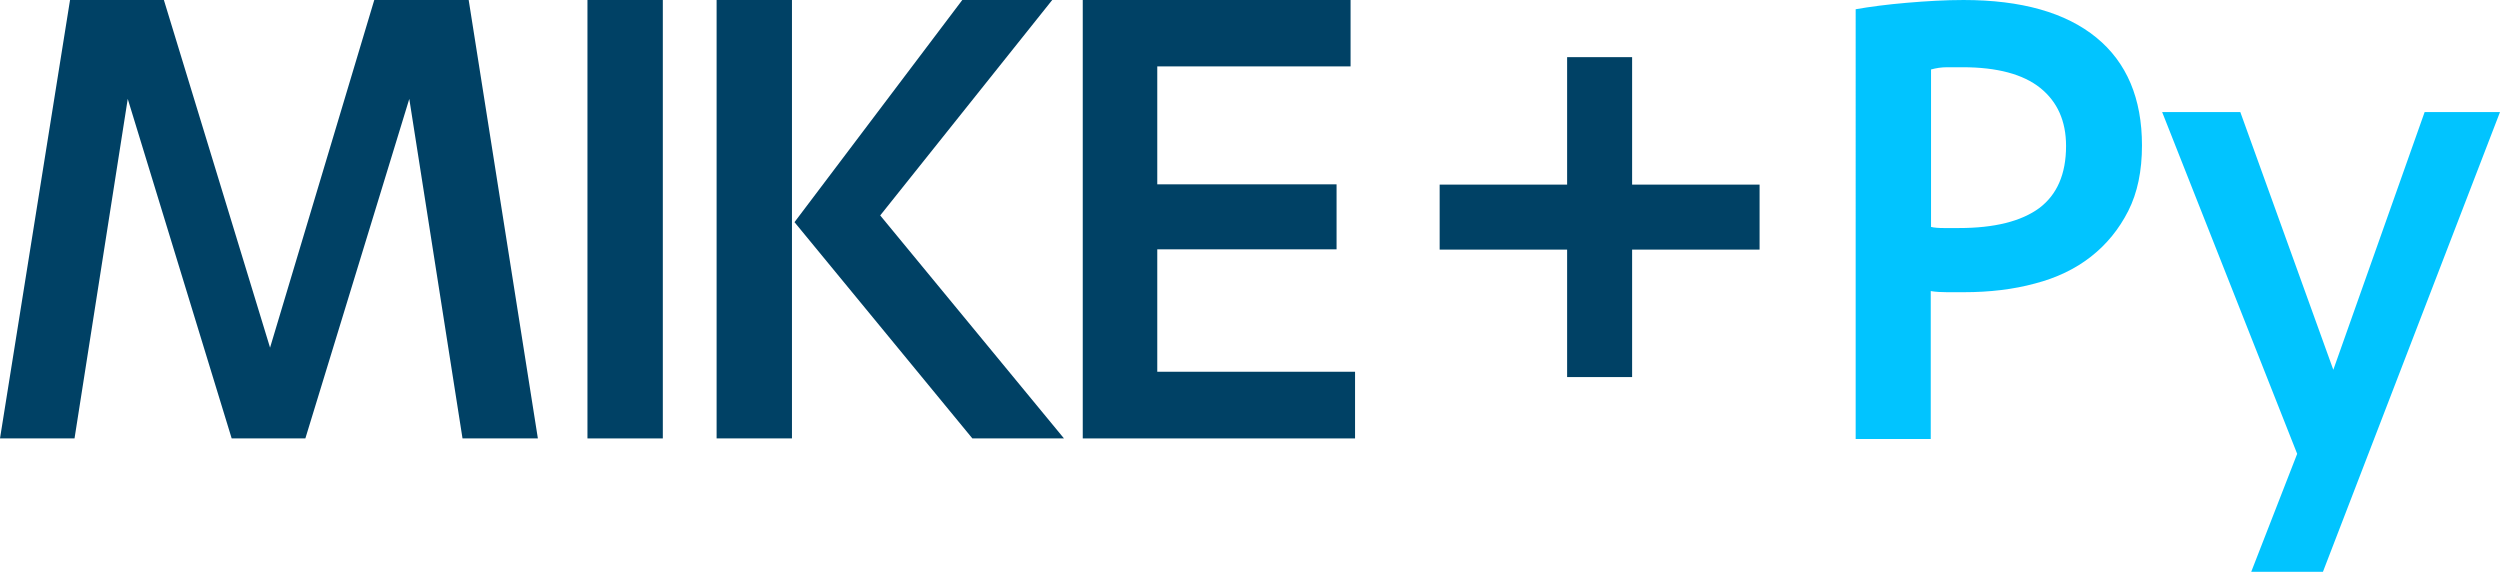
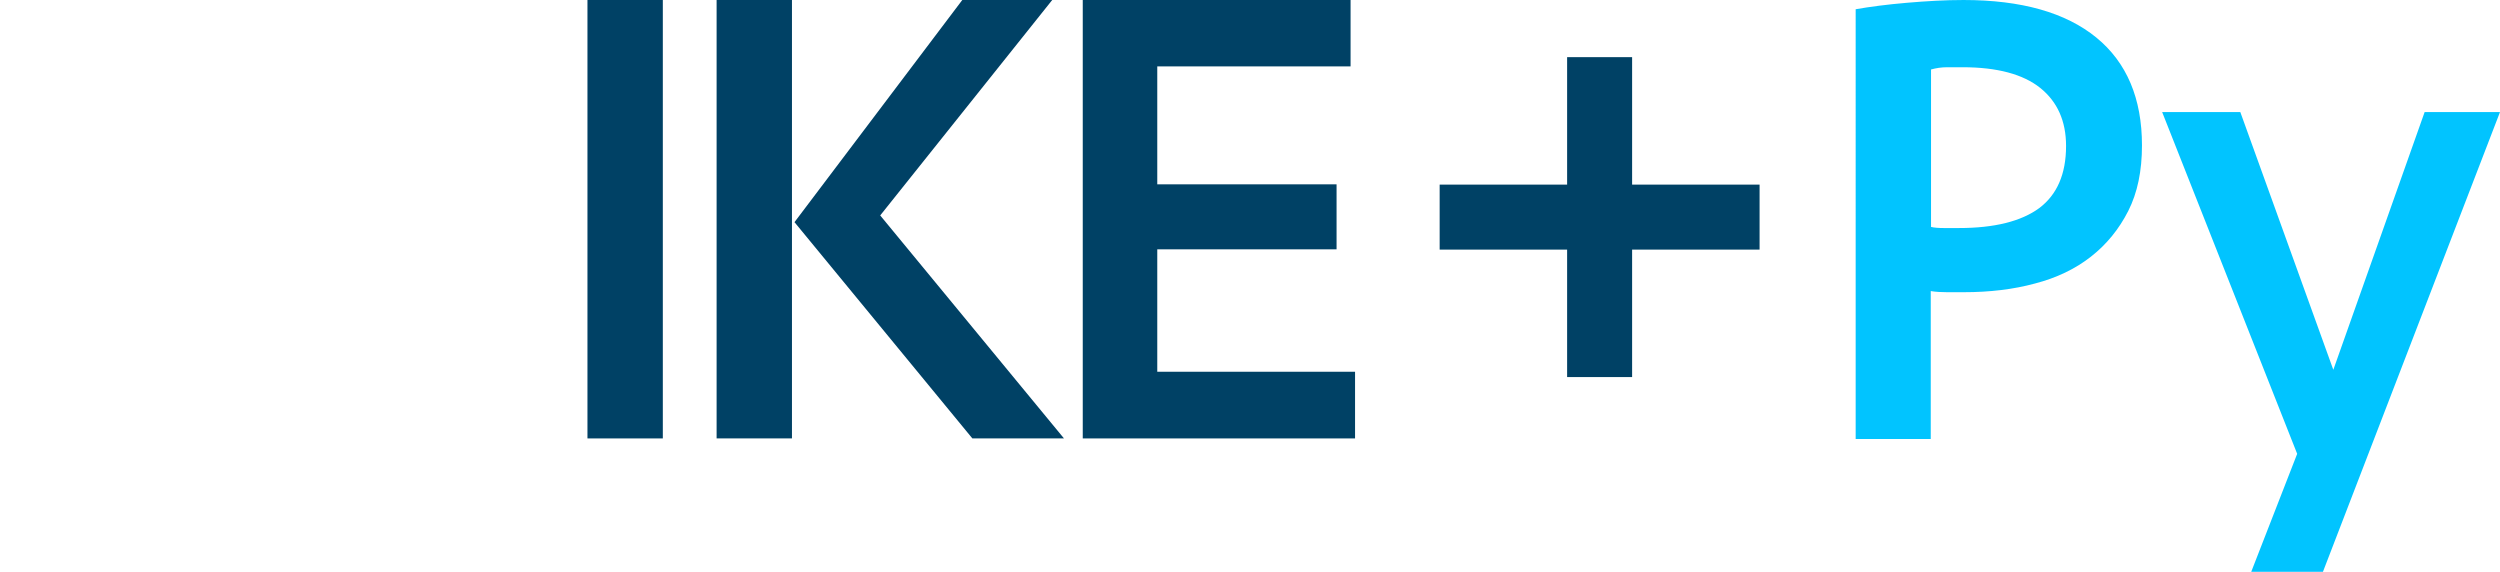
<svg xmlns="http://www.w3.org/2000/svg" version="1.1" id="Layer_1" x="0px" y="0px" viewBox="0 0 892.4 204.2" style="enable-background:new 0 0 892.4 204.2;" xml:space="preserve">
  <style type="text/css">
	.st0{fill:#01C4FF;}
	.st1{fill:#004165;}
</style>
  <g>
    <g>
      <path class="st0" d="M689.3,156.7h-26.9V3.3c5.1-0.9,11.2-1.7,18.2-2.3c7-0.6,13.8-1,20.3-1c20.7,0,36.5,4.5,47.4,13.4    c10.9,8.9,16.3,21.8,16.3,38.5c0,9.1-1.6,16.9-4.9,23.4c-3.3,6.5-7.7,11.9-13.3,16.3c-5.6,4.4-12.3,7.6-20,9.6    c-7.7,2.1-16.2,3.1-25.3,3.1c-1.9,0-4,0-6.1,0c-2.1,0-4-0.1-5.8-0.4V156.7z M689.3,81c1.2,0.3,2.8,0.4,4.6,0.4c1.8,0,3.6,0,5.4,0    c12.6,0,22.2-2.4,28.6-7.1c6.4-4.8,9.6-12.2,9.6-22.2c0-8.9-3.1-15.8-9.2-20.7c-6.1-4.9-15.4-7.4-27.7-7.4c-1.6,0-3.4,0-5.5,0    c-2.1,0-4,0.3-5.8,0.8V81z" />
      <path class="st0" d="M832.9,132L865.5,40h26.9l-63.2,164.1h-25.6L820,162L771.8,40h27.9L832.9,132z" />
    </g>
    <g>
-       <path class="st1" d="M82.7,156.5L45.6,35.3l-19,121.2H0L25,0h33.5l37.9,124.1L133.6,0h33.7L192,156.5h-26.9l-19-121.2l-37.1,121.2    H82.7z" />
      <path class="st1" d="M236.6,156.5h-26.9V0h26.9V156.5z" />
      <path class="st1" d="M255.8,0h26.9v156.5h-26.9V0z M343.5,0h32.1l-61.4,76.9l65.6,79.6h-32.7l-63.5-77.2L343.5,0z" />
      <path class="st1" d="M483.7,132.8v23.7h-97.2V0h95.6v23.7h-69v42.1h64V89h-64v43.7H483.7z" />
    </g>
    <g>
-       <path class="st1" d="M513.9,89.1V65.9h45.5V20.4h23.2v45.5h45.5v23.2h-45.5v45.5h-23.2V89.1H513.9z" />
+       <path class="st1" d="M513.9,89.1V65.9h45.5V20.4h23.2v45.5h45.5v23.2h-45.5v45.5h-23.2V89.1H513.9" />
    </g>
  </g>
</svg>